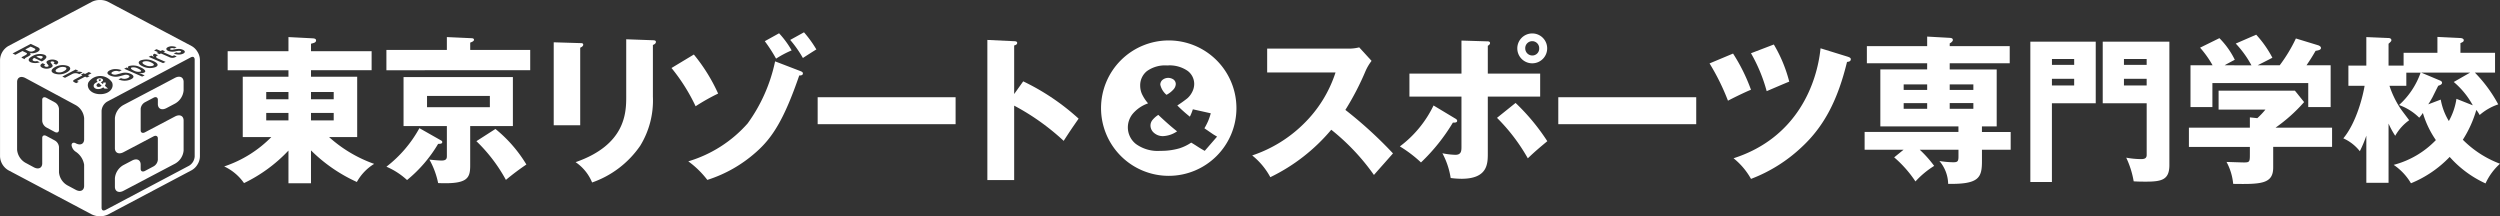
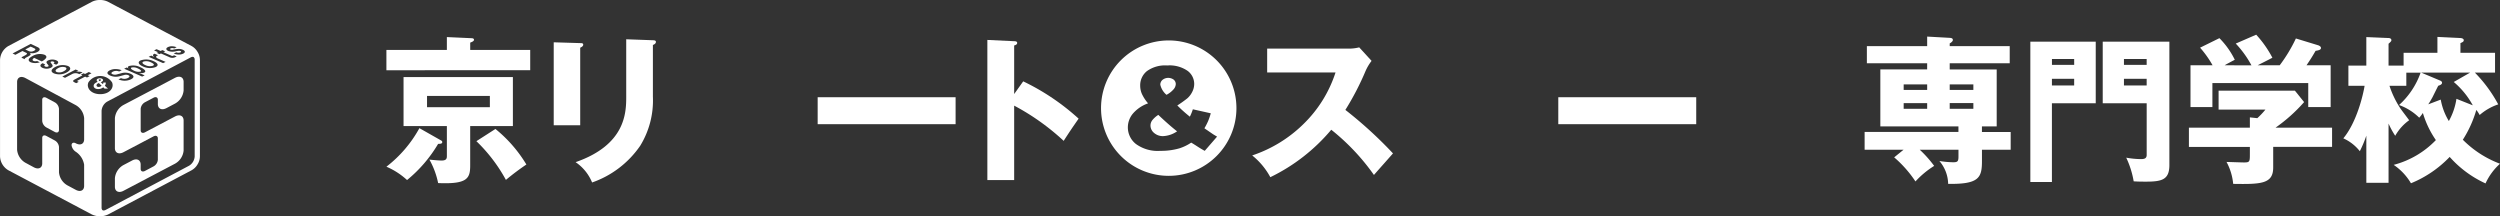
<svg xmlns="http://www.w3.org/2000/svg" id="ロゴ" width="396.291" height="34.286" viewBox="0 0 396.291 34.286">
  <rect x="0" y="0" width="396.291" height="34.286" fill="#333333" stroke="none" />
-   <path id="パス_126" data-name="パス 126" d="M647.536,936.979h-3.572V931.8a23.932,23.932,0,0,1-7.045,5.157,7.9,7.9,0,0,0-3.143-2.642,18.758,18.758,0,0,0,7.471-4.655h-4.529V920.1h7.246v-1.031h-9.638v-3.019h9.638V913.81l3.874.2c.25.023.5.073.5.326,0,.328-.3.4-.8.529v1.181h9.609v3.019h-9.609V920.1h7.32v9.559H650.4a21.275,21.275,0,0,0,7.149,4.252,7.754,7.754,0,0,0-2.743,2.87,24.931,24.931,0,0,1-7.271-5.01Zm-3.572-14.466H640.44v1.158h3.524Zm0,3.323H640.44v1.181h3.524Zm3.572-2.165h3.6v-1.158h-3.6Zm0,3.346h3.6v-1.181h-3.6Z" transform="translate(-598.238 -907.933)" fill="#fff" />
  <path id="パス_127" data-name="パス 127" d="M679.456,913.81l3.85.175c.175,0,.45.026.45.251,0,.2-.249.326-.6.454v1.156h9.511v3.22H669.872v-3.22h9.584Zm-.981,16.351c.152.076.252.152.252.3,0,.275-.353.275-.655.275a21.558,21.558,0,0,1-4.928,5.737,11.424,11.424,0,0,0-3.271-2.115,19.571,19.571,0,0,0,5.23-6.111Zm4.678,4c0,2.064-.451,2.991-5.081,2.792a12.785,12.785,0,0,0-1.383-3.722c.452.051,1.433.149,1.938.149.8,0,.829-.378.829-.729v-4.731h-6.867V920.15h17.332v7.771h-6.768Zm-6.842-9.235h9.961v-1.785h-9.961Zm10.843,3.449a21.5,21.5,0,0,1,4.906,5.635,39.5,39.5,0,0,0-3.245,2.439,25.238,25.238,0,0,0-4.68-6.137Z" transform="translate(-608.62 -907.933)" fill="#fff" />
  <path id="パス_128" data-name="パス 128" d="M711.3,914.907c.3,0,.477.024.477.252,0,.251-.3.4-.477.477v12.3h-4.2V914.779Zm11.522-.455c.252,0,.477.051.477.252,0,.3-.3.428-.477.5v8.2a13.715,13.715,0,0,1-2.01,7.773A15.386,15.386,0,0,1,713.185,937a7.2,7.2,0,0,0-2.616-3.222c7.875-2.741,8.024-7.772,8.024-10.338V914.3Z" transform="translate(-619.327 -908.074)" fill="#fff" />
-   <path id="パス_129" data-name="パス 129" d="M736.853,916.27a27.683,27.683,0,0,1,3.848,6.189,32.2,32.2,0,0,0-3.57,2.013,29.228,29.228,0,0,0-3.822-6.064Zm16.932,2.641c.3.127.353.229.353.353,0,.328-.378.328-.579.328-2.39,6.944-4.25,9.886-6.87,12.176a21.293,21.293,0,0,1-7.7,4.378,14.5,14.5,0,0,0-3.018-2.943,20.265,20.265,0,0,0,9.41-6.013,25.672,25.672,0,0,0,4.351-9.836Zm-3.423-6.008a14.4,14.4,0,0,1,1.991,2.714,15.784,15.784,0,0,0-2.467,1.307,24.824,24.824,0,0,0-1.787-2.767Zm3.95-.155a17.959,17.959,0,0,1,1.962,2.717c-.351.2-1.835,1.156-2.136,1.357a18.006,18.006,0,0,0-2.013-2.865Z" transform="translate(-626.866 -907.628)" fill="#fff" />
  <rect id="長方形_127" data-name="長方形 127" width="21.864" height="4.273" transform="translate(129.613 15.412)" fill="#fff" />
  <path id="パス_130" data-name="パス 130" d="M809.277,921.011a36.309,36.309,0,0,1,8.781,5.913c-1.133,1.635-1.257,1.81-2.367,3.521a36.984,36.984,0,0,0-7.848-5.585v11.8h-4.249V914.446l4.249.2c.177,0,.479.026.479.276s-.278.355-.479.4v7.7Z" transform="translate(-647.081 -908.116)" fill="#fff" />
  <path id="パス_131" data-name="パス 131" d="M864.9,920.076V916.3h12.855a6.77,6.77,0,0,0,1.735-.2l1.96,2.141a7.707,7.707,0,0,0-.954,1.61,43.359,43.359,0,0,1-3.2,6.163,66.224,66.224,0,0,1,7.548,6.893c-.832.955-2.187,2.464-3.019,3.419a34.584,34.584,0,0,0-6.766-7.168,29.192,29.192,0,0,1-9.659,7.521,11.248,11.248,0,0,0-2.873-3.447,21.149,21.149,0,0,0,8.18-5.03,19.973,19.973,0,0,0,5.031-8.128Z" transform="translate(-664.033 -908.592)" fill="#fff" />
-   <path id="パス_132" data-name="パス 132" d="M904.066,926.43c.276.152.4.254.4.427,0,.328-.526.278-.678.278a29.936,29.936,0,0,1-5.057,6.314,20.017,20.017,0,0,0-3.348-2.541,17.65,17.65,0,0,0,5.339-6.49Zm1.081-12.3,4.149.125c.127,0,.38.026.38.279,0,.2-.2.327-.353.427v4.4h8.3v3.648h-8.3v8.983c0,1.634,0,4.046-4.175,4.046a13.98,13.98,0,0,1-1.709-.122,12.3,12.3,0,0,0-1.312-3.924,11.6,11.6,0,0,0,2.065.247c.956,0,.956-.676.956-1.3V923.01H896.9v-3.648h8.251Zm8.578,9.886a33.32,33.32,0,0,1,5.031,6.064c-1.359,1.131-1.96,1.635-3.09,2.716a29.428,29.428,0,0,0-4.885-6.417Zm5.01-8.653A2.368,2.368,0,1,1,916.37,913a2.364,2.364,0,0,1,2.365,2.365m-3.476,0a1.12,1.12,0,0,0,1.111,1.13,1.085,1.085,0,0,0,1.1-1.13,1.107,1.107,0,1,0-2.213,0" transform="translate(-673.482 -907.699)" fill="#fff" />
  <rect id="長方形_128" data-name="長方形 128" width="21.864" height="4.273" transform="translate(247.015 15.412)" fill="#fff" />
-   <path id="パス_133" data-name="パス 133" d="M968.02,916.9a28.267,28.267,0,0,1,2.841,5.736c-1.006.4-3.043,1.41-3.647,1.738a36.084,36.084,0,0,0-2.919-5.912Zm18.185.5c.2.076.48.153.48.4,0,.377-.4.4-.6.427-1.433,5.886-3.548,10.139-7.193,13.51a24.212,24.212,0,0,1-8.027,5.031,11.153,11.153,0,0,0-2.766-3.271c10.113-3.246,13.235-11.9,13.789-17.432Zm-11.722-1.937a22.366,22.366,0,0,1,2.443,5.887c-.583.225-2.392,1.007-3.576,1.51a25.312,25.312,0,0,0-2.489-6.011Z" transform="translate(-693.302 -908.41)" fill="#fff" />
  <path id="パス_134" data-name="パス 134" d="M1008.714,917.93h-9.557v-2.718h9.557V913.7l3.574.2c.249.026.5.051.5.353,0,.175-.253.4-.5.528v.428h9.512v2.718h-9.512v.982h7.448v9.029h-2.34v.883h4.556v2.818H1017.4v1.783c0,2.644-.452,3.7-5.359,3.625a5.733,5.733,0,0,0-1.388-3.625,14.812,14.812,0,0,0,2.192.2c.631,0,.832-.1.832-.857v-1.13h-6.139a18.119,18.119,0,0,1,2.286,2.565,14.063,14.063,0,0,0-2.965,2.463,18.423,18.423,0,0,0-3.375-3.82l1.489-1.207H998.8v-2.818h14.871v-.883h-12.379v-9.029h7.42Zm0,3.346h-3.724v.879h3.724Zm0,2.968h-3.724v.905h3.724Zm3.574-2.089h3.749v-.879h-3.749Zm0,2.994h3.749v-.905h-3.749Z" transform="translate(-703.227 -907.901)" fill="#fff" />
  <path id="パス_135" data-name="パス 135" d="M1046.04,914.832V924.6h-6.946v12.477h-3.419V914.832Zm-3.419,2.743H1039.1v.932h3.526Zm-3.526,4.2h3.526v-1.056h-3.526Zm18.618-6.944v19.573c0,2.339-1.231,2.616-3.747,2.616-1.234,0-1.507-.026-1.911-.05a14.328,14.328,0,0,0-1.181-3.75,13.49,13.49,0,0,0,2.262.226c.429,0,.981,0,.981-.654v-8.2h-6.968v-9.765Zm-3.6,2.743h-3.6v.932h3.6Zm-3.6,4.2h3.6v-1.056h-3.6Z" transform="translate(-713.832 -908.227)" fill="#fff" />
  <path id="パス_136" data-name="パス 136" d="M1084.32,931.066v3.27c0,2.592-1.912,2.664-6.343,2.592a9.017,9.017,0,0,0-1.054-3.474c.377,0,2.339.076,2.768.076.932,0,.932-.125.932-1.409v-1.055h-9.663V928.02h9.663v-1.634l1.179.125a12.039,12.039,0,0,0,1.284-1.356h-7.422v-3h12.1l1.455,1.81a25.726,25.726,0,0,1-4.526,4.051h8.96v3.045Zm-3.448-12.933a16.158,16.158,0,0,0-2.489-3.446l3.243-1.408a17.318,17.318,0,0,1,2.567,3.65c-.351.2-2.013,1.029-2.342,1.2h3.5a24,24,0,0,0,2.567-4.251l3.546,1.083c.125.051.427.175.427.425,0,.3-.4.38-.853.454-.653,1.131-.831,1.382-1.437,2.289h3.826v6.619h-3.551v-3.8h-15.193v3.8h-3.471v-6.619h3.5a16.024,16.024,0,0,0-1.983-2.791l3.065-1.509a12.9,12.9,0,0,1,2.439,3.422c-1.08.58-1.331.7-1.609.879Z" transform="translate(-723.981 -907.78)" fill="#fff" />
  <path id="パス_137" data-name="パス 137" d="M1124.269,930.076a16.432,16.432,0,0,0,5.887,3.8,9.523,9.523,0,0,0-2.292,3.12,17.041,17.041,0,0,1-5.683-4.2,17.829,17.829,0,0,1-6.138,4.177,9.083,9.083,0,0,0-2.74-2.917,14.293,14.293,0,0,0,6.688-3.927,15.173,15.173,0,0,1-2.06-4.3,5.794,5.794,0,0,1-.578.752,8.655,8.655,0,0,0-3.2-2.01,12.42,12.42,0,0,0,3.419-5.133h-2.265v2.087h-2.669a14.966,14.966,0,0,0,1.639,3.446c.175.3,1.255,1.685,1.482,2.012a7.534,7.534,0,0,0-2.211,2.467,13.669,13.669,0,0,1-1.057-1.937v9.382h-3.522v-7.469a18.781,18.781,0,0,1-1.033,2.464,6.962,6.962,0,0,0-2.615-2.039c2.134-2.565,3.144-6.894,3.372-8.327h-2.568v-3.2h2.843V913.8l3.522.15c.177,0,.452.075.452.35,0,.177-.254.38-.452.555v3.47h2.386v-2.038h5.361v-2.514l3.649.177c.375.025.528.2.528.327,0,.25-.175.326-.528.479v1.532h5.485v3.147h-3.194a21.981,21.981,0,0,1,3.7,5.032,8.631,8.631,0,0,0-2.945,1.686,5.425,5.425,0,0,0-.527-.806,18.11,18.11,0,0,1-2.141,4.729m-3.5-6.366a9.786,9.786,0,0,0,1.285,3.4,10.384,10.384,0,0,0,1.206-3.522l2.589,1.029a12.928,12.928,0,0,0-3.017-3.7l2.59-1.485h-7.747l2.868,1.206c.205.077.43.177.43.4s-.2.352-.6.48c-.152.278-.782,1.558-.91,1.813-.224.4-.326.6-.677,1.131Z" transform="translate(-733.866 -907.922)" fill="#fff" />
  <path id="パス_138" data-name="パス 138" d="M844.145,924.74a1.352,1.352,0,0,0,.383-.851.913.913,0,0,0-.32-.711,1.463,1.463,0,0,0-1.788.031,1,1,0,0,0-.346.756,2.944,2.944,0,0,0,.982,1.609,3.8,3.8,0,0,0,1.089-.834" transform="translate(-658.148 -910.544)" fill="#fff" />
  <path id="パス_139" data-name="パス 139" d="M839.619,914.559a10.731,10.731,0,1,0,10.732,10.731,10.73,10.73,0,0,0-10.732-10.731m5.708,17.5c-.358-.191-.727-.409-1.113-.661s-.728-.466-1.032-.644a7.221,7.221,0,0,1-1.892.914,10.423,10.423,0,0,1-2.983.391,5.876,5.876,0,0,1-3.894-1.091,3.349,3.349,0,0,1-1.274-2.641,3.433,3.433,0,0,1,.749-2.111,5.593,5.593,0,0,1,2.458-1.685,6.33,6.33,0,0,1-.984-1.506,3.273,3.273,0,0,1-.267-1.3,2.879,2.879,0,0,1,1.061-2.3,4.907,4.907,0,0,1,3.222-.9,5.022,5.022,0,0,1,3.241.861,2.585,2.585,0,0,1,1.039,2.054,2.765,2.765,0,0,1-.32,1.284,3.3,3.3,0,0,1-.759,1,18.288,18.288,0,0,1-1.6,1.142,23.04,23.04,0,0,0,1.99,1.778,8.39,8.39,0,0,0,.474-1.171l2.84.635a10.288,10.288,0,0,1-.432,1.257,10.408,10.408,0,0,1-.577,1.118l1.365.937c.168.105.381.235.644.383Z" transform="translate(-654.356 -908.148)" fill="#fff" />
  <path id="パス_140" data-name="パス 140" d="M840.137,932.025a1.407,1.407,0,0,0-.246.794,1.531,1.531,0,0,0,.562,1.158,2.1,2.1,0,0,0,1.464.511,4.235,4.235,0,0,0,2.19-.758c-.771-.6-1.767-1.465-2.975-2.609a3.924,3.924,0,0,0-.995.9" transform="translate(-657.521 -912.912)" fill="#fff" />
  <path id="パス_141" data-name="パス 141" d="M618.985,922.809l-6.807,3.585-1.362.715a2.668,2.668,0,0,0-1.358,2.082v4.761c0,.75.613,1.041,1.358.646l1.362-.717,3.417-1.8c.369-.191.67-.043.67.327v3.4a1.331,1.331,0,0,1-.683,1.037l-1.36.721c-.378.2-.682.051-.682-.323v-.685c0-.747-.61-1.036-1.362-.641l-1.362.717a2.658,2.658,0,0,0-1.358,2.077v1.361c0,.752.613,1.039,1.361.643h0l6.808-3.583,1.361-.717a2.652,2.652,0,0,0,1.361-2.079V929.58c0-.75-.609-1.042-1.361-.647l-1.361.717-3.417,1.8c-.369.188-.667.044-.667-.327v-3.406a1.329,1.329,0,0,1,.682-1.039l1.36-.717c.374-.2.683-.051.683.323v.68c0,.75.609,1.036,1.361.644l1.359-.717a2.653,2.653,0,0,0,1.361-2.079v-1.36c0-.749-.609-1.039-1.361-.644" transform="translate(-591.244 -910.47)" fill="#fff" />
-   <path id="パス_142" data-name="パス 142" d="M592.86,918.033a1.222,1.222,0,0,0-.892.078l.739.353c.321-.179.369-.329.153-.431" transform="translate(-586.213 -909.13)" fill="#fff" />
  <path id="パス_143" data-name="パス 143" d="M590.9,916.591c.26-.138.279-.271.083-.366l-.618-.293-.85.451.546.26a.925.925,0,0,0,.838-.051" transform="translate(-585.507 -908.543)" fill="#fff" />
  <path id="パス_144" data-name="パス 144" d="M614.547,921.22c.261-.128-.107-.36-.416-.5a1.475,1.475,0,0,0-1.014-.145c-.238.115.039.336.37.482a1.5,1.5,0,0,0,1.06.157" transform="translate(-592.271 -909.867)" fill="#fff" />
  <path id="パス_145" data-name="パス 145" d="M596.431,921.259a1.394,1.394,0,0,0,1.16-.149c.483-.259.46-.48.222-.6a1.437,1.437,0,0,0-1.168.143c-.4.212-.522.454-.214.6" transform="translate(-587.447 -909.841)" fill="#fff" />
  <path id="パス_146" data-name="パス 146" d="M616.036,919.788a1.591,1.591,0,0,0,1.212.11c.378-.181-.034-.412-.317-.538a1.577,1.577,0,0,0-1.2-.113c-.225.11-.2.326.3.542" transform="translate(-593.01 -909.476)" fill="#fff" />
  <path id="パス_147" data-name="パス 147" d="M615.2,913.783a2.509,2.509,0,0,0-.94-.928l-13.239-7.008a2.758,2.758,0,0,0-1.284-.286,2.729,2.729,0,0,0-1.283.286l-13.239,7.008a2.668,2.668,0,0,0-1.32,2.193v15.31a2.666,2.666,0,0,0,1.32,2.191l13.242,7.008a2.993,2.993,0,0,0,2.565,0l13.239-7.008a2.5,2.5,0,0,0,.94-.927,2.469,2.469,0,0,0,.38-1.264v-15.31a2.478,2.478,0,0,0-.38-1.265m-4.69-.757a1.445,1.445,0,0,1,.71-.128,1.994,1.994,0,0,1,.668.156l-.4.192a.665.665,0,0,0-.543-.02c-.16.076-.095.163-.012.2a.724.724,0,0,0,.424,0,5.341,5.341,0,0,1,.833-.11,1.558,1.558,0,0,1,.668.127c.448.194.412.452.057.625a1.61,1.61,0,0,1-.793.138,1.893,1.893,0,0,1-.685-.163l.4-.192a.856.856,0,0,0,.647.016c.035-.016.237-.114.011-.213-.156-.07-.289-.051-.676.017a1.955,1.955,0,0,1-1.252-.034c-.38-.164-.43-.43-.057-.608m-1.8.331.636.28.283-.137.452.2-.283.138,1.262.548a.285.285,0,0,0,.246.019l.174-.085.425.184-.246.121a1.071,1.071,0,0,1-.965-.029l-1.292-.566-.227.108-.449-.2.227-.107-.643-.281Zm-.853,1.015.167.07.306.162c-.247-.257-.271-.369.049-.536l.559.244-.14.07c-.281.135-.165.329.118.452l1.225.536-.4.194-2.283-1Zm-1.686.766a2.67,2.67,0,0,1,2.055.117c.587.256.933.64.331.934a2.585,2.585,0,0,1-2.027-.108c-.759-.331-.822-.72-.359-.943m-2.2,1.116.145.064.166.09c-.091-.1-.229-.242.053-.378a2.45,2.45,0,0,1,1.806.188c.618.269,1.02.648.61.848a1.193,1.193,0,0,1-.561.085,2.323,2.323,0,0,1-.323-.041l.454.174.5.219-.4.194-2.851-1.248Zm-2.646.437a2.021,2.021,0,0,1,.97-.183,2.557,2.557,0,0,1,.886.183l-.407.2a1.19,1.19,0,0,0-.973.018c-.072.035-.476.239-.072.416a1.044,1.044,0,0,0,.7.023l.75-.2a2.144,2.144,0,0,1,1.394.1c.569.246.66.6.073.883a2.359,2.359,0,0,1-1.978.007l.407-.195a1.262,1.262,0,0,0,1.055-.006c.105-.05.526-.27.088-.464a.933.933,0,0,0-.668-.016l-.7.185a2.25,2.25,0,0,1-1.5-.108c-.665-.293-.466-.627-.032-.84m-5.007.083-.155.082-.343.149a1.583,1.583,0,0,1,1.16.032l-.519.274-.146-.073a1.19,1.19,0,0,0-.978.051l-1.137.6-.427-.2,2.121-1.12Zm-1.642-.759c.578.274.4.7-.211,1.021a2.4,2.4,0,0,1-2.022.147c-.671-.317-.324-.73.194-1a2.461,2.461,0,0,1,2.038-.166m-3.162-.875a1.606,1.606,0,0,1,1.319-.018c.143.066.316.185.286.357-.025.118-.1.194-.323.328l-.424-.2c.14-.085.219-.182.036-.269a.533.533,0,0,0-.435-.011c-.107.058-.06.115.011.212.231.313.232.327.254.416.015.115-.074.235-.261.329a1.606,1.606,0,0,1-1.356.019c-.12-.058-.353-.194-.312-.4.023-.11.088-.185.338-.335l.425.2c-.088.057-.28.193-.019.321a.538.538,0,0,0,.459.009c.147-.08.107-.145-.05-.336-.2-.252-.333-.422.05-.626m-.549-.9c.287.138.347.328.235.516a1.794,1.794,0,0,1-.685.538l-1.2-.568c-.089.064-.452.321-.111.482a.8.8,0,0,0,.572.016l.431.2a2.089,2.089,0,0,1-1.447,0c-.47-.226-.444-.593.281-.977a2.272,2.272,0,0,1,1.928-.206m-5.074-.211,2.874-1.518,1.11.527c.441.206.4.517-.051.754a1.83,1.83,0,0,1-.639.194,1.5,1.5,0,0,1-.6-.053c.19.129.328.279-.21.564l-.291.153c-.288.152-.274.234-.267.294l-.506-.239c.006-.054.021-.09.231-.2l.346-.182c.2-.109.42-.277.167-.394l-.6-.286-1.126.6Zm11.34,13.61c0,.739-.6,1.024-1.329.629-.368-.2-.663-.057-.663.311a1.485,1.485,0,0,0,.663,1.03,3.035,3.035,0,0,1,1.329,2.056v3.355c0,.736-.6,1.017-1.329.625l-1.329-.712a2.639,2.639,0,0,1-1.327-2.059v-4.023a1.325,1.325,0,0,0-.665-1.029l-1.329-.714c-.365-.2-.664-.058-.664.311v4.029c0,.737-.6,1.017-1.326.628l-1.329-.717A2.645,2.645,0,0,1,586.6,929.3V918.564c0-.737.6-1.02,1.331-.625l1.329.714,5.311,2.86,1.329.714a2.643,2.643,0,0,1,1.329,2.057Zm.156-9.938-1.173.618c-.092.051-.1.089-.026.124l.182.088-.393.209-.258-.125c-.343-.159-.292-.3.041-.477l1.2-.635-.237-.113.415-.219.242.11.593-.311.426.2-.6.313.3.142-.415.22Zm.524.91a2.243,2.243,0,0,1,3.744,0c.375.867-.393,1.871-1.87,1.871s-2.248-1-1.874-1.871m16.843,11.759a1.84,1.84,0,0,1-.87,1.445l-13.255,7.02a.694.694,0,0,1-.308.088.274.274,0,0,1-.224-.1.584.584,0,0,1-.1-.371V923.124a1.847,1.847,0,0,1,.874-1.448l13.255-7.018a.637.637,0,0,1,.3-.088h0a.259.259,0,0,1,.222.1.556.556,0,0,1,.107.371Z" transform="translate(-583.89 -905.56)" fill="#fff" />
  <path id="パス_148" data-name="パス 148" d="M595.276,928.006l-1.329-.717c-.365-.194-.664-.053-.664.316v3.353a1.331,1.331,0,0,0,.664,1.029l1.329.715c.366.194.665.054.665-.316v-3.355a1.314,1.314,0,0,0-.665-1.027" transform="translate(-586.592 -911.785)" fill="#fff" />
  <path id="パス_149" data-name="パス 149" d="M606.645,923.657h-.384a.474.474,0,0,1-.057.252l-.338-.3c.175-.083.367-.182.349-.356s-.237-.271-.49-.271c-.275,0-.5.111-.519.278-.02.117.1.237.129.263l.028.025c-.189.076-.555.228-.623.539-.073.341.242.608.715.608a1.316,1.316,0,0,0,.794-.282l.212.206h.549l-.509-.455a.721.721,0,0,0,.145-.508m-.929-.512c.089,0,.162.043.165.1,0,.089-.134.152-.213.19l-.065-.058a.166.166,0,0,1-.065-.127c0-.067.091-.1.178-.1m-.191,1.206c-.2,0-.358-.11-.334-.292s.2-.26.358-.327l.442.428a.751.751,0,0,1-.466.191" transform="translate(-589.884 -910.571)" fill="#fff" />
</svg>